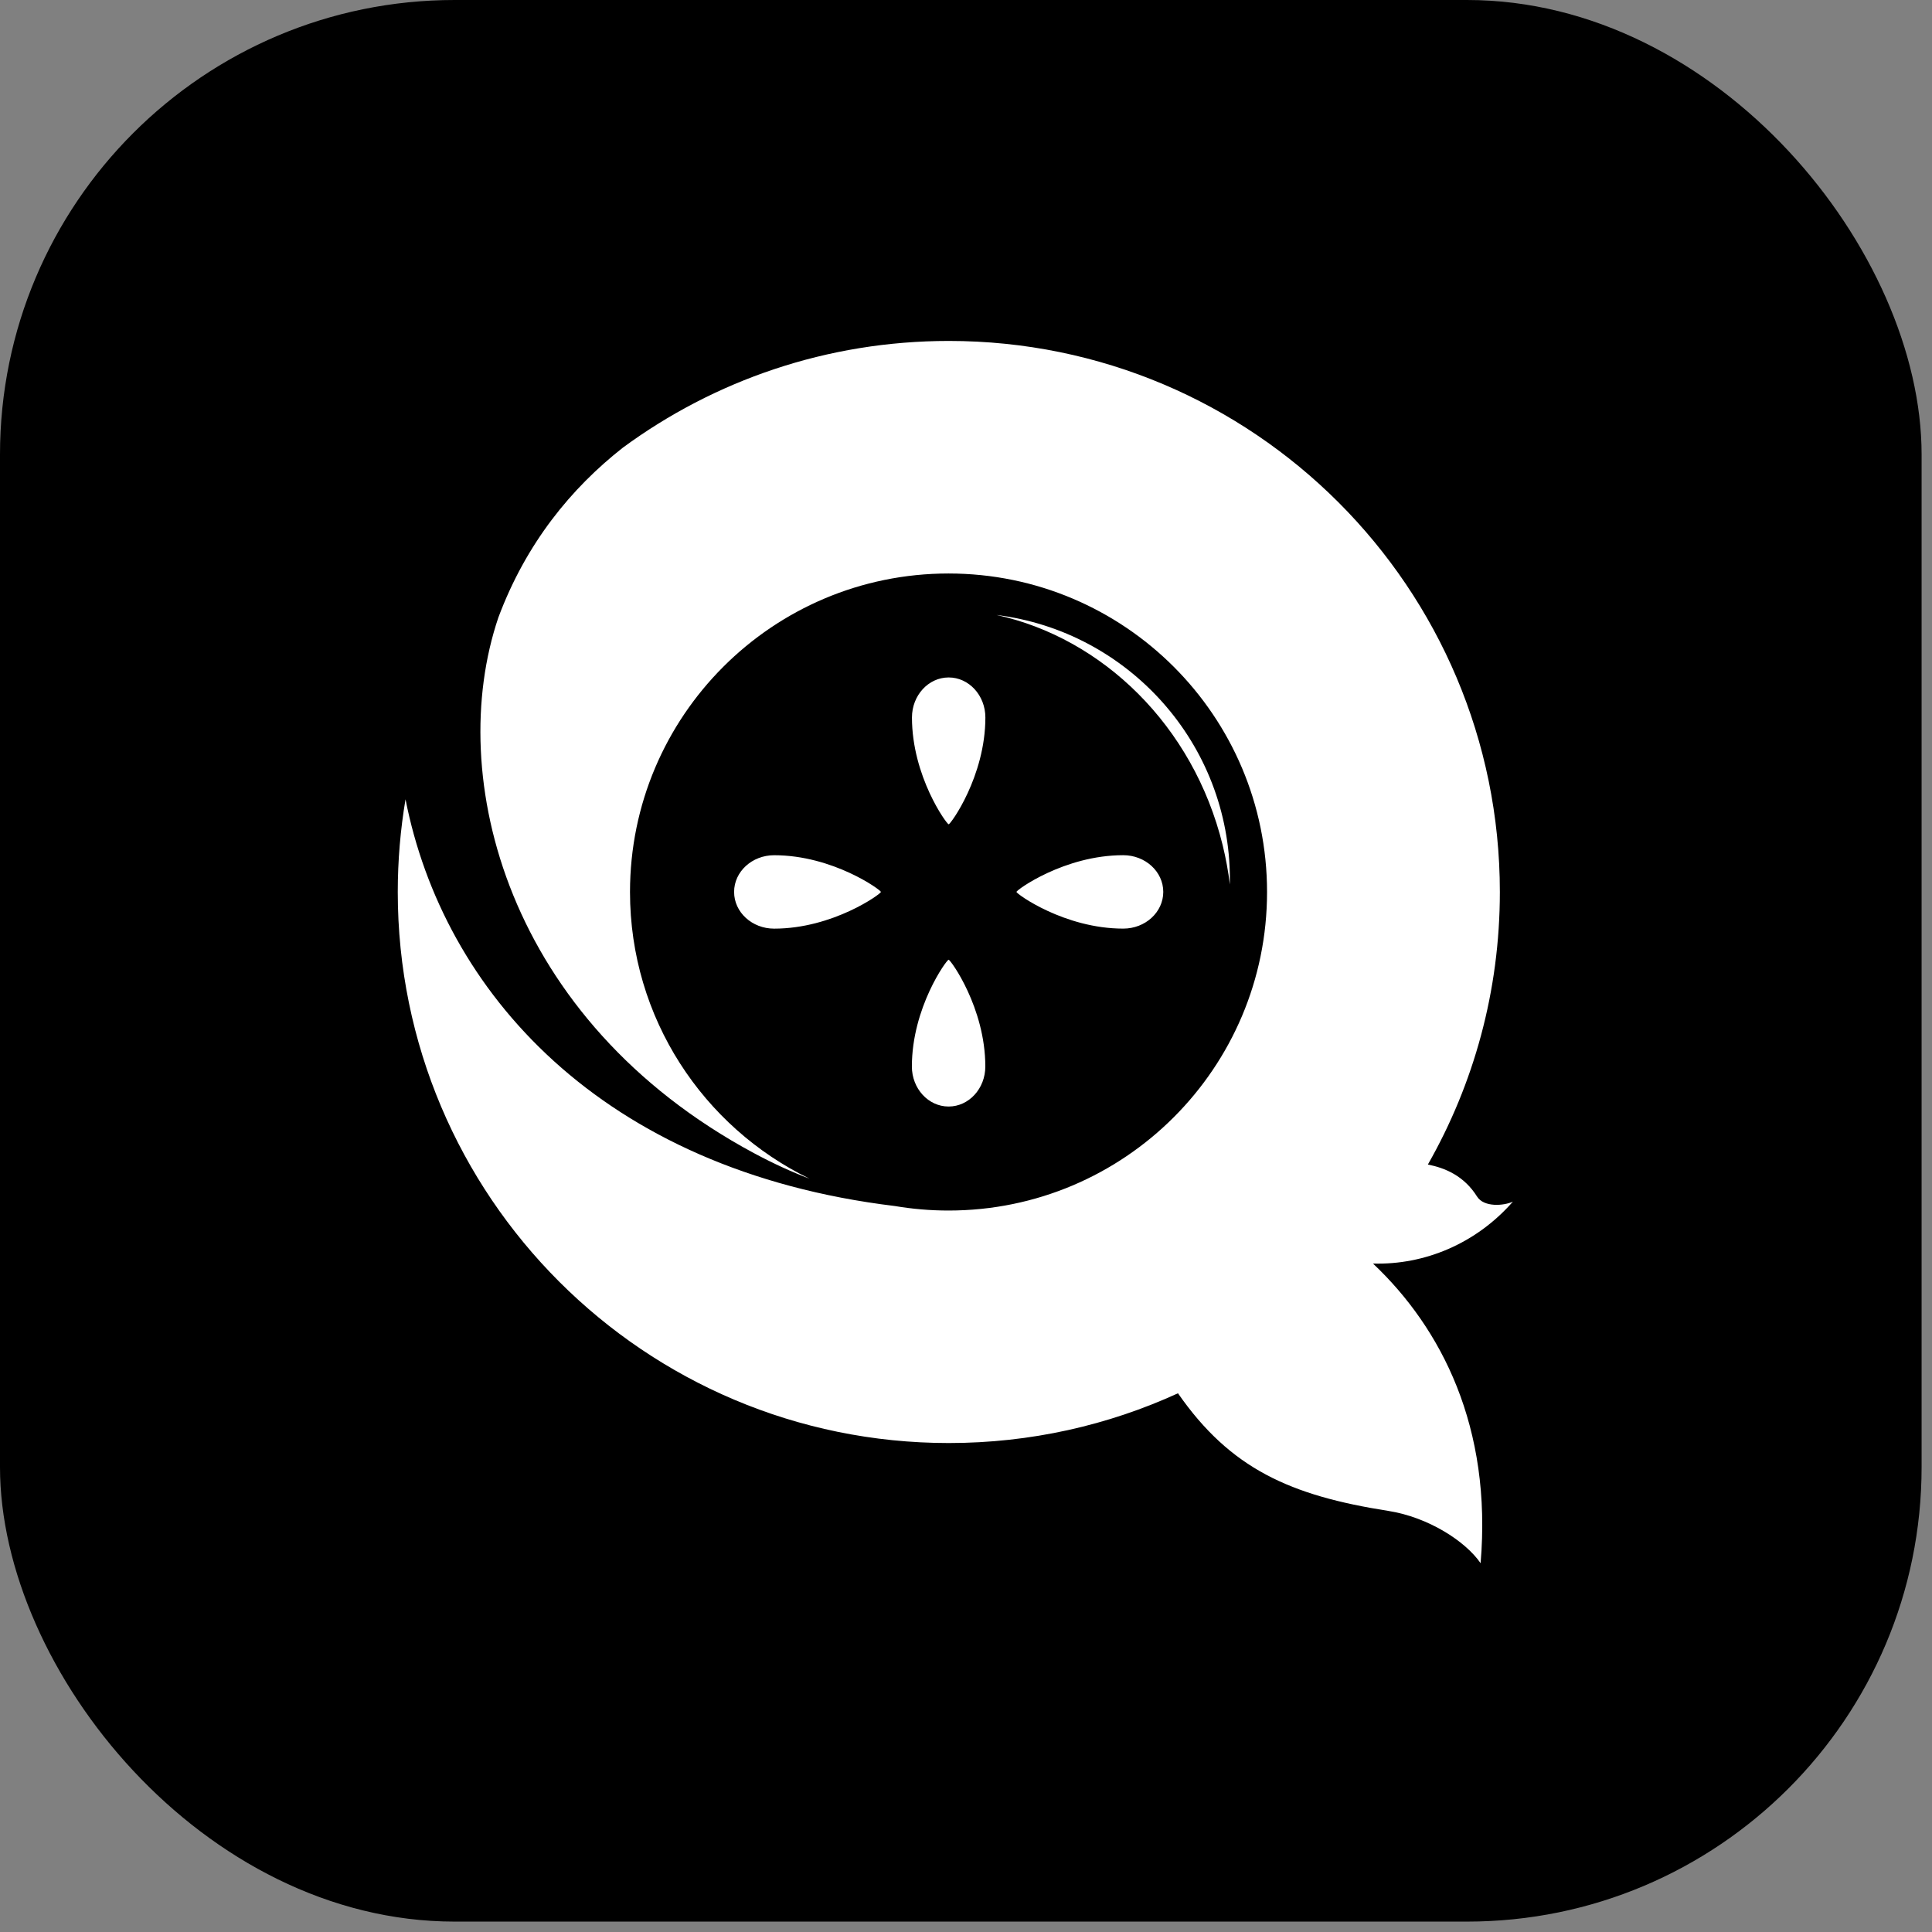
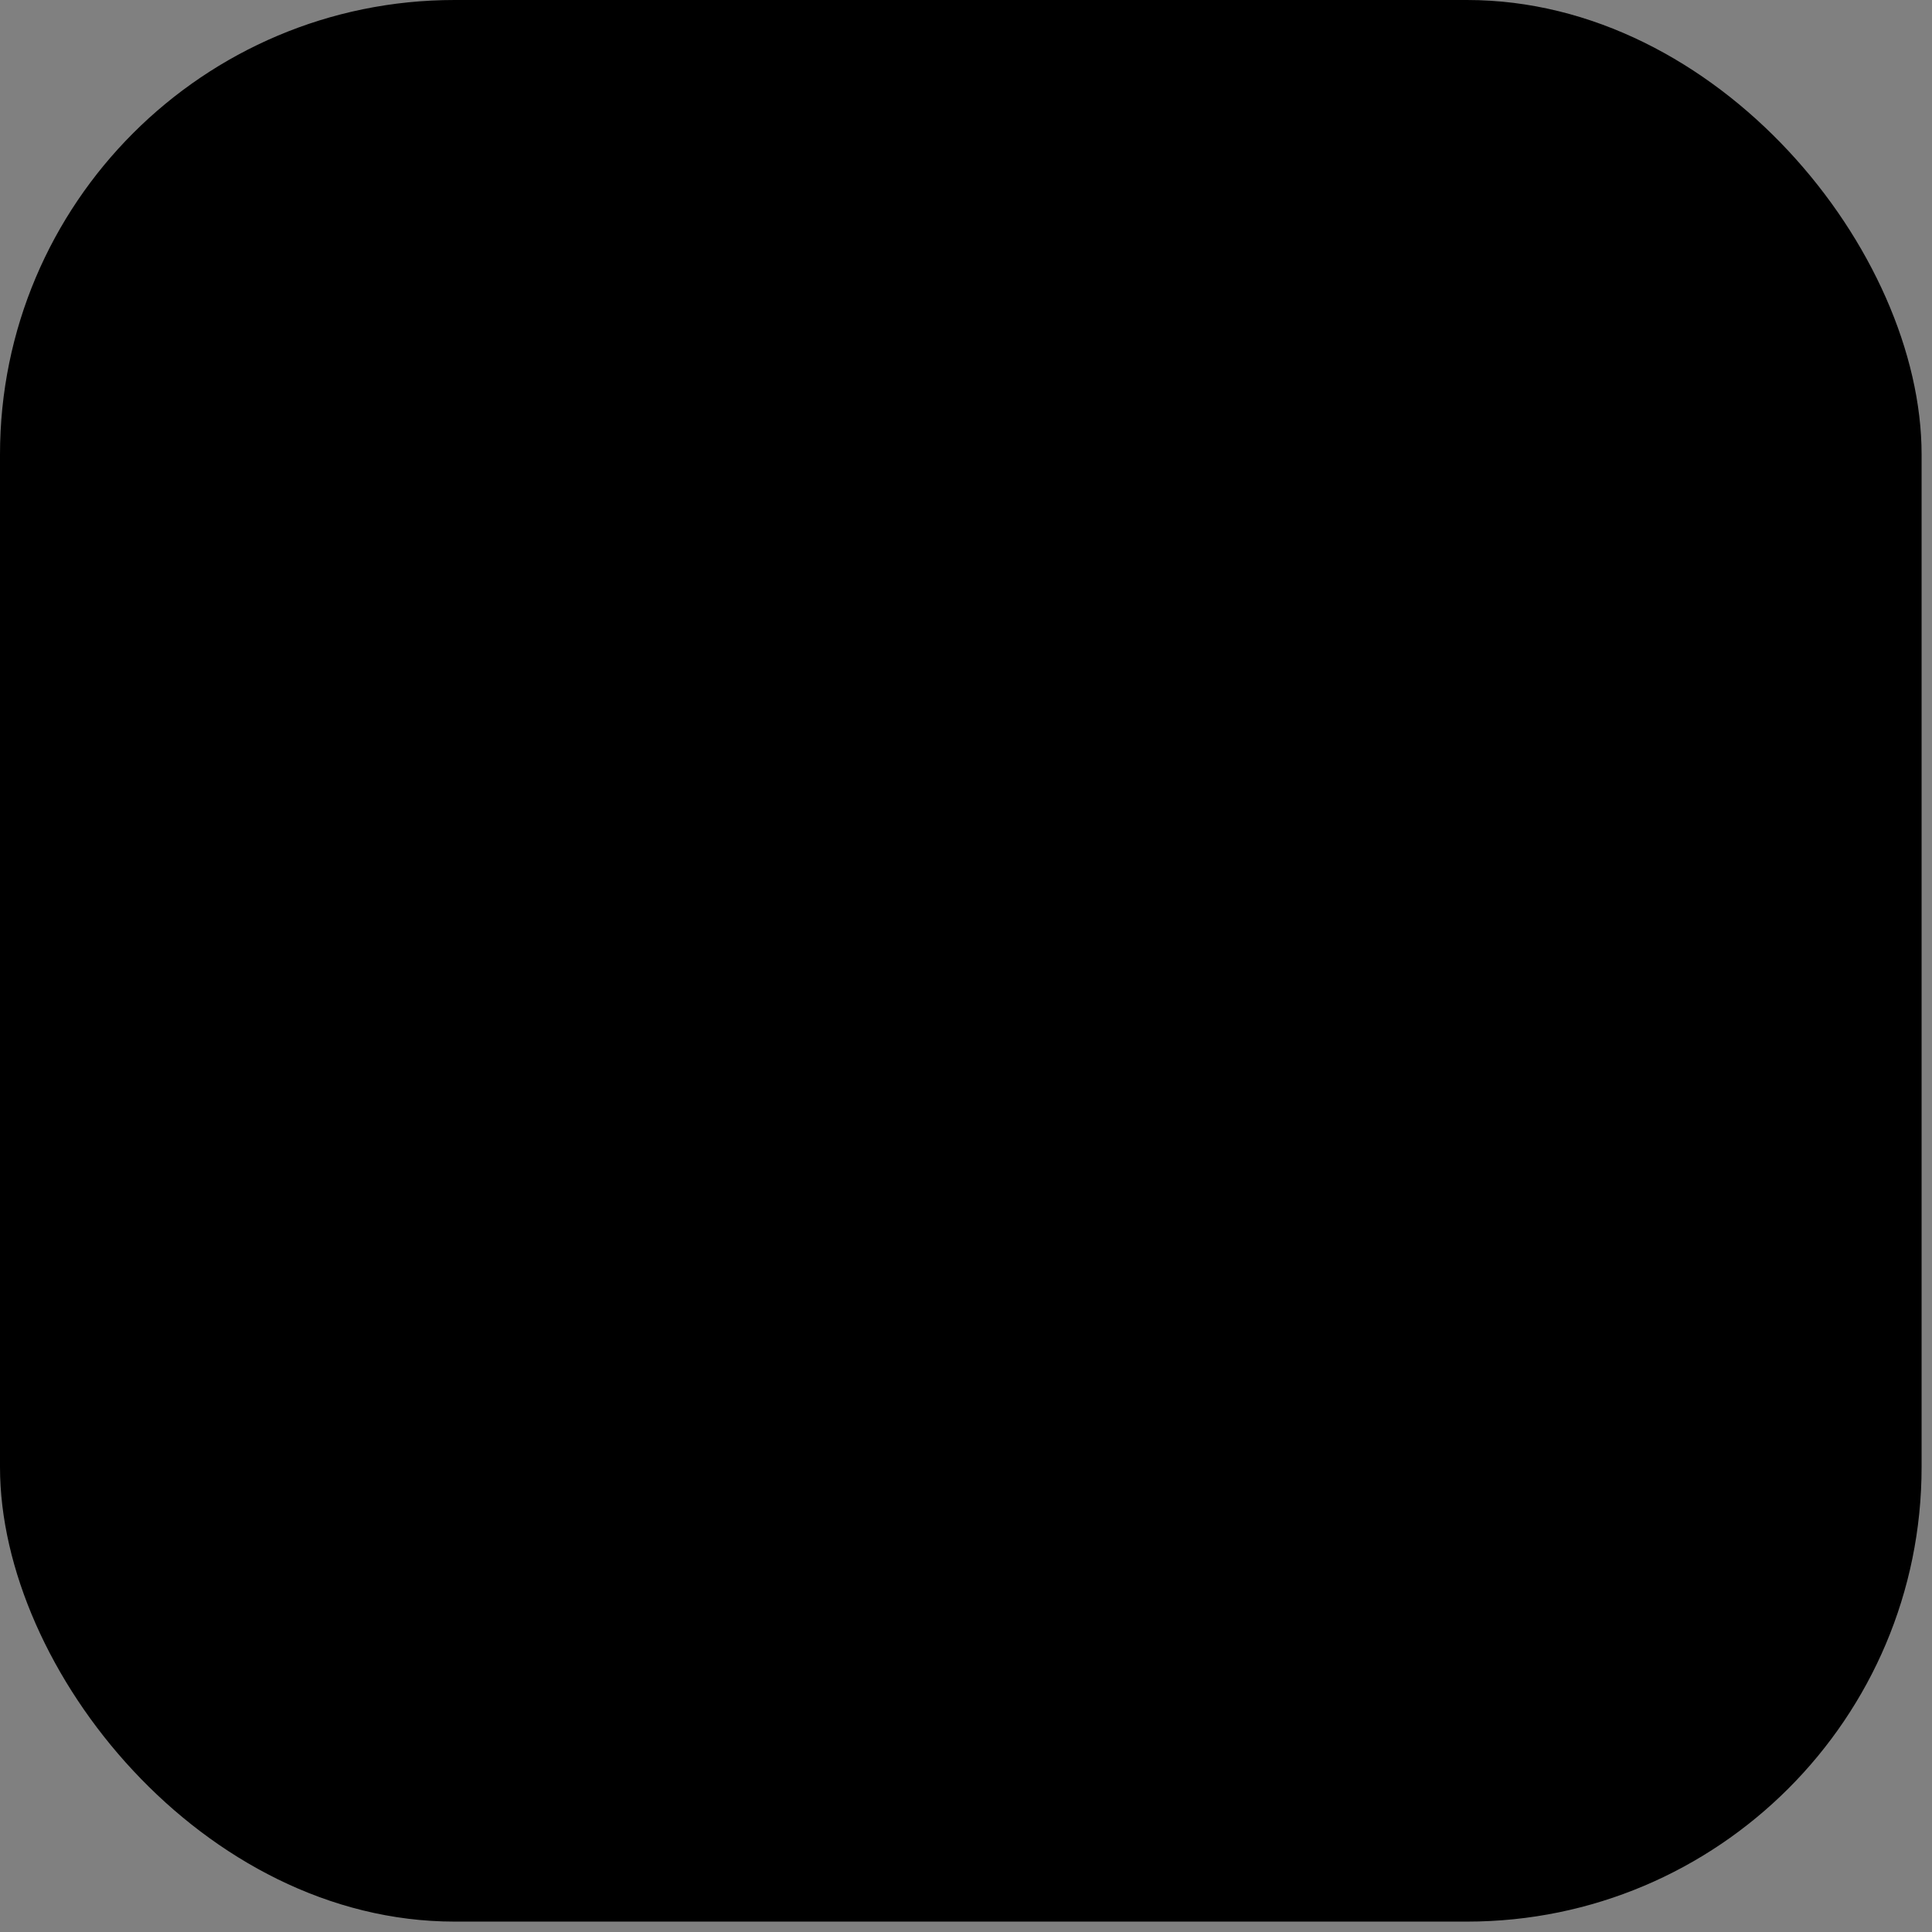
<svg xmlns="http://www.w3.org/2000/svg" width="68" height="68" viewBox="0 0 68 68" fill="none">
  <rect x="0" y="0" width="68" height="68" fill="#808080" stroke="none" />
  <rect width="67.634" height="67.634" rx="16" fill="black" />
-   <path fill-rule="evenodd" clip-rule="evenodd" d="M17.54 21.736C15.644 27.343 17.841 35.917 26.537 40.587C27.253 40.971 27.904 41.264 28.492 41.485C24.752 39.668 22.174 35.833 22.174 31.396C22.174 25.204 27.194 20.185 33.385 20.185C39.577 20.185 44.596 25.204 44.596 31.396C44.596 37.587 39.577 42.607 33.385 42.607C32.741 42.607 32.11 42.552 31.495 42.448C21.132 41.192 15.597 34.872 14.273 28.133C14.094 29.194 14 30.284 14 31.395C14 42.107 22.683 50.79 33.395 50.79C36.273 50.79 39.005 50.163 41.461 49.039C43.307 51.696 45.416 52.639 48.86 53.178C50.27 53.399 51.58 54.245 52.112 55.019C52.519 50.238 50.741 46.754 48.325 44.473C50.14 44.526 51.953 43.772 53.249 42.294C52.93 42.441 52.23 42.5 51.988 42.115C51.528 41.383 50.859 41.106 50.256 40.988C51.869 38.159 52.79 34.885 52.79 31.395C52.79 20.683 44.107 12 33.395 12C29.103 12 25.136 13.394 21.924 15.755C20.106 17.182 18.516 19.121 17.54 21.736ZM43.034 29.748C43.147 30.21 43.231 30.671 43.287 31.129C43.288 31.07 43.288 31.01 43.288 30.951C43.288 26.166 39.704 22.218 35.074 21.645C38.794 22.458 41.997 25.526 43.034 29.748ZM34.68 37.537C34.68 35.466 33.455 33.778 33.388 33.778C33.32 33.778 32.095 35.466 32.095 37.537C32.095 38.315 32.674 38.946 33.388 38.946C34.101 38.946 34.68 38.315 34.68 37.537ZM33.39 29.013C33.322 29.013 32.098 27.325 32.098 25.254C32.098 24.476 32.676 23.844 33.39 23.844C34.103 23.844 34.682 24.476 34.682 25.254C34.682 27.325 33.457 29.013 33.39 29.013ZM27.247 32.685C29.318 32.685 31.006 31.461 31.006 31.393C31.006 31.326 29.318 30.101 27.247 30.101C26.469 30.101 25.838 30.68 25.838 31.393C25.838 32.107 26.469 32.685 27.247 32.685ZM35.775 31.392C35.775 31.325 37.463 30.1 39.534 30.1C40.312 30.1 40.943 30.679 40.943 31.392C40.943 32.106 40.312 32.684 39.534 32.684C37.463 32.684 35.775 31.46 35.775 31.392Z" fill="white" />
</svg>